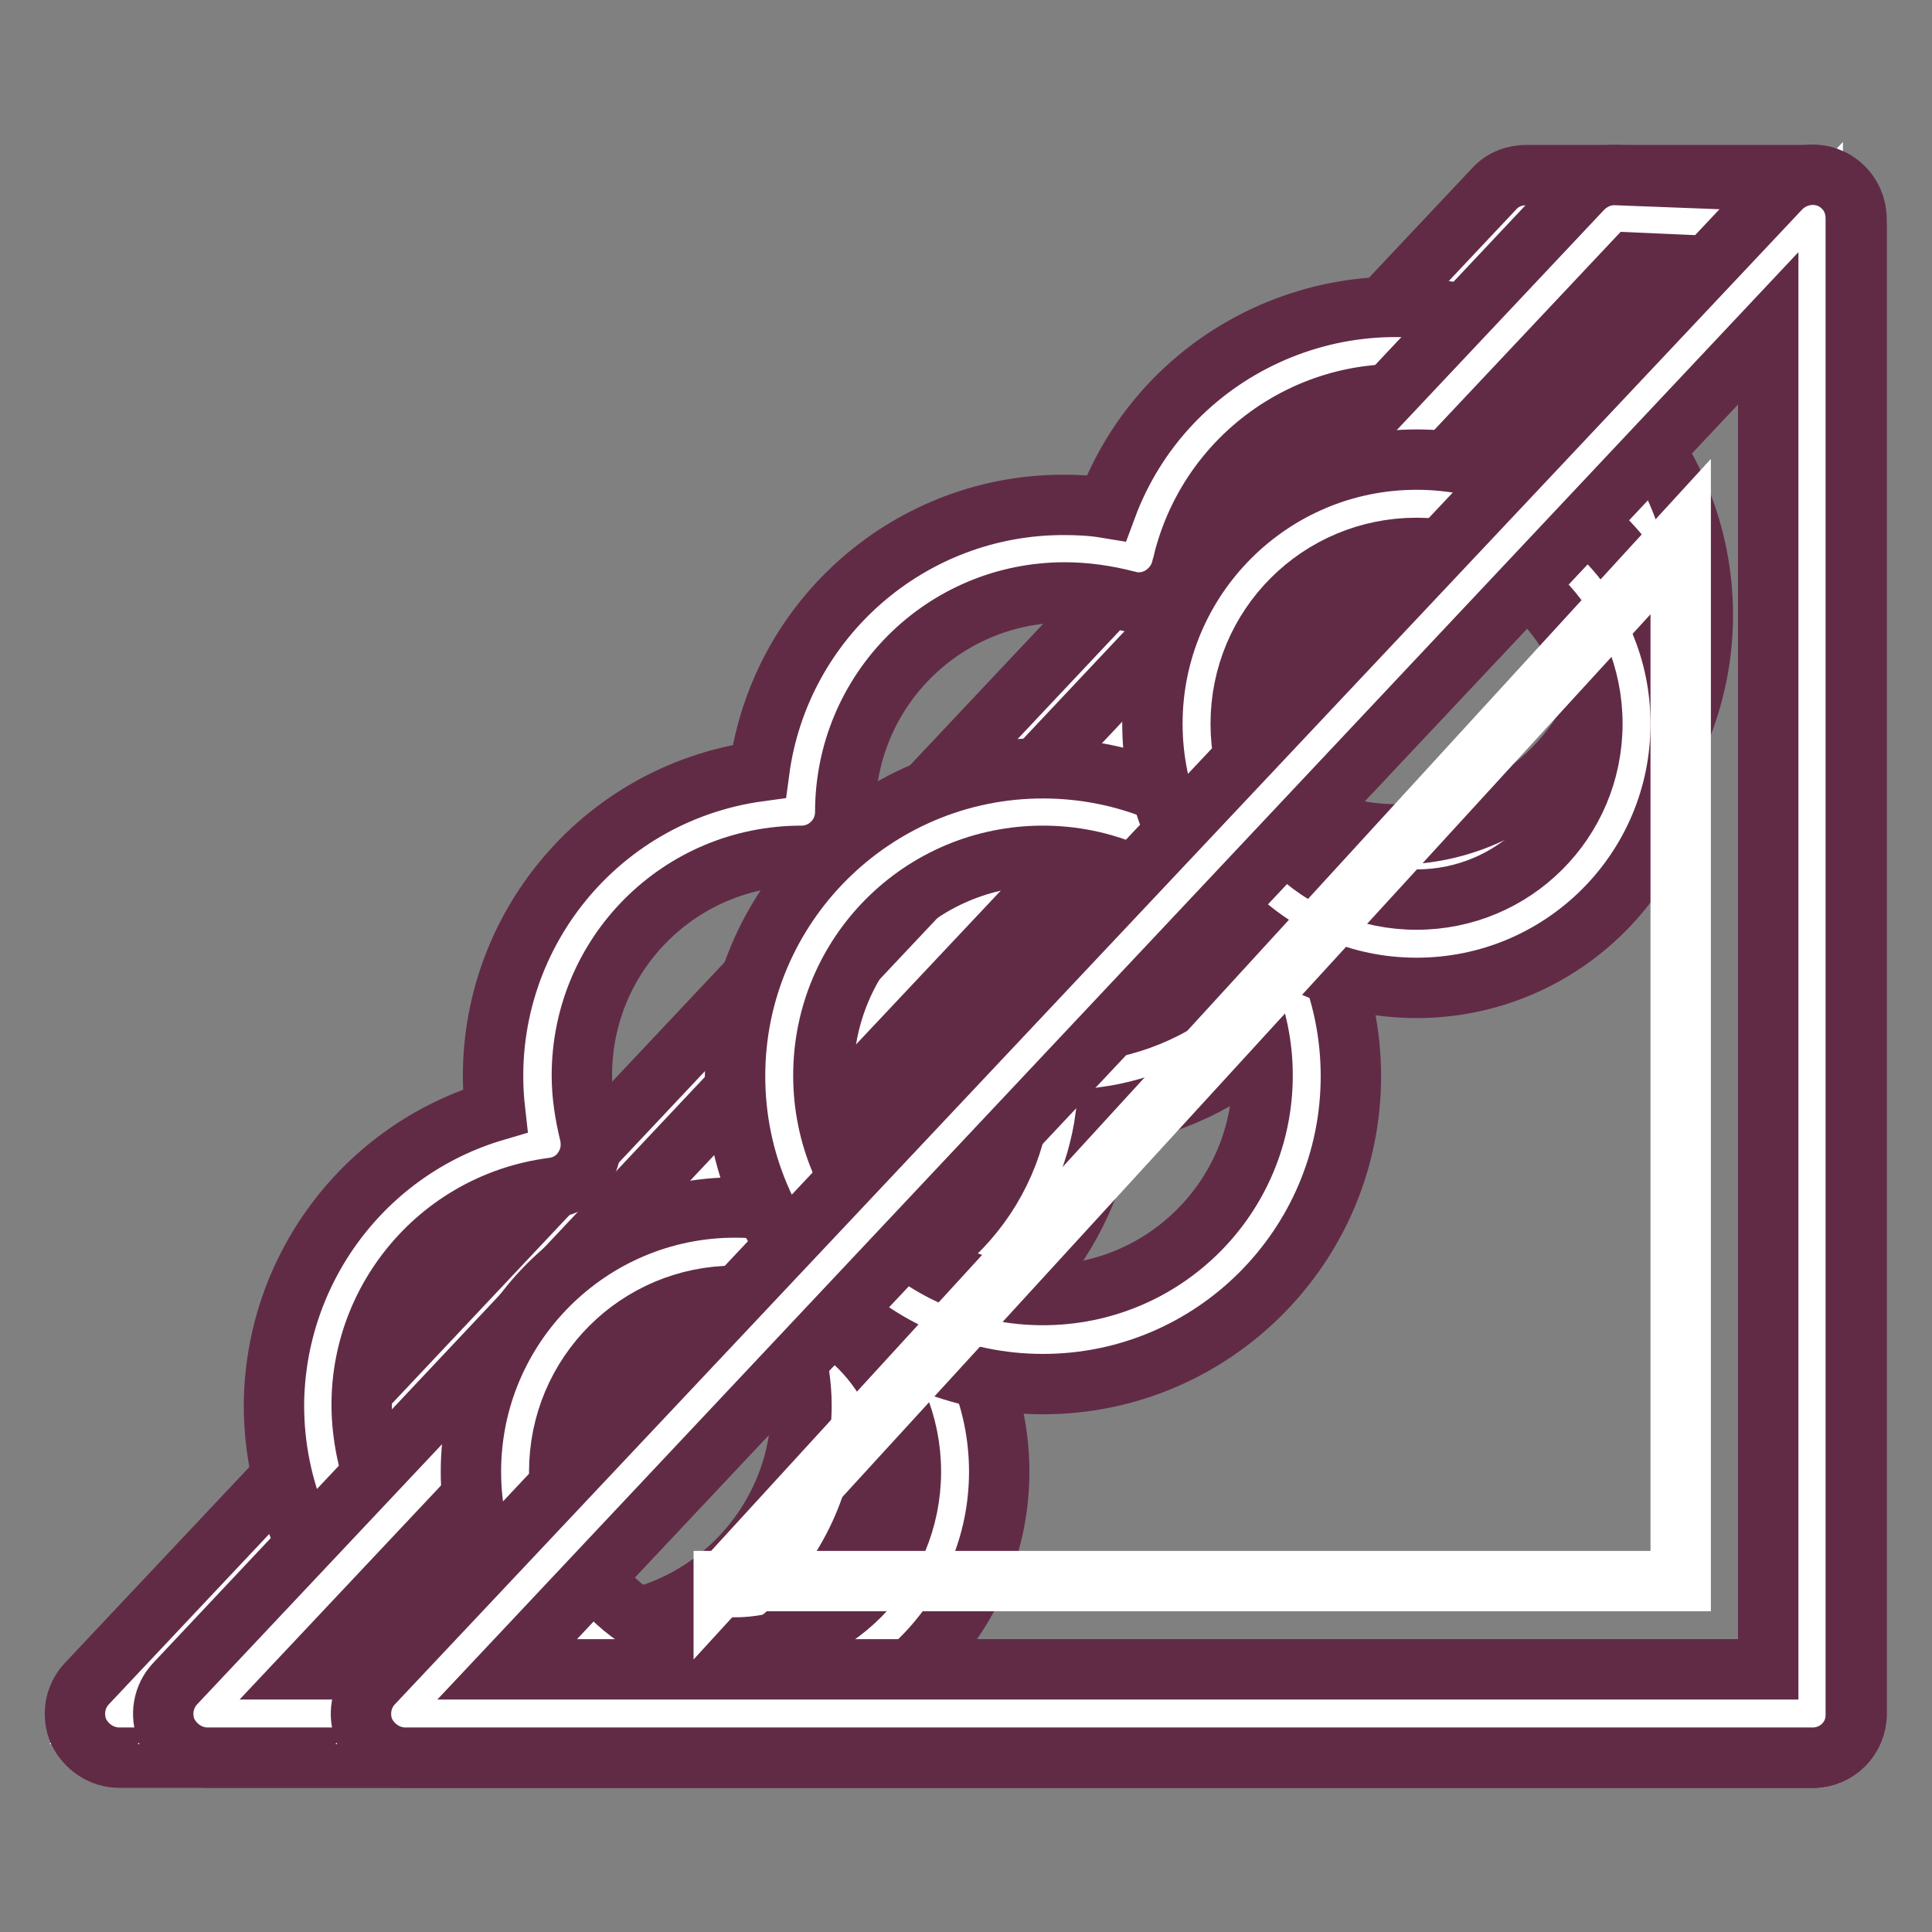
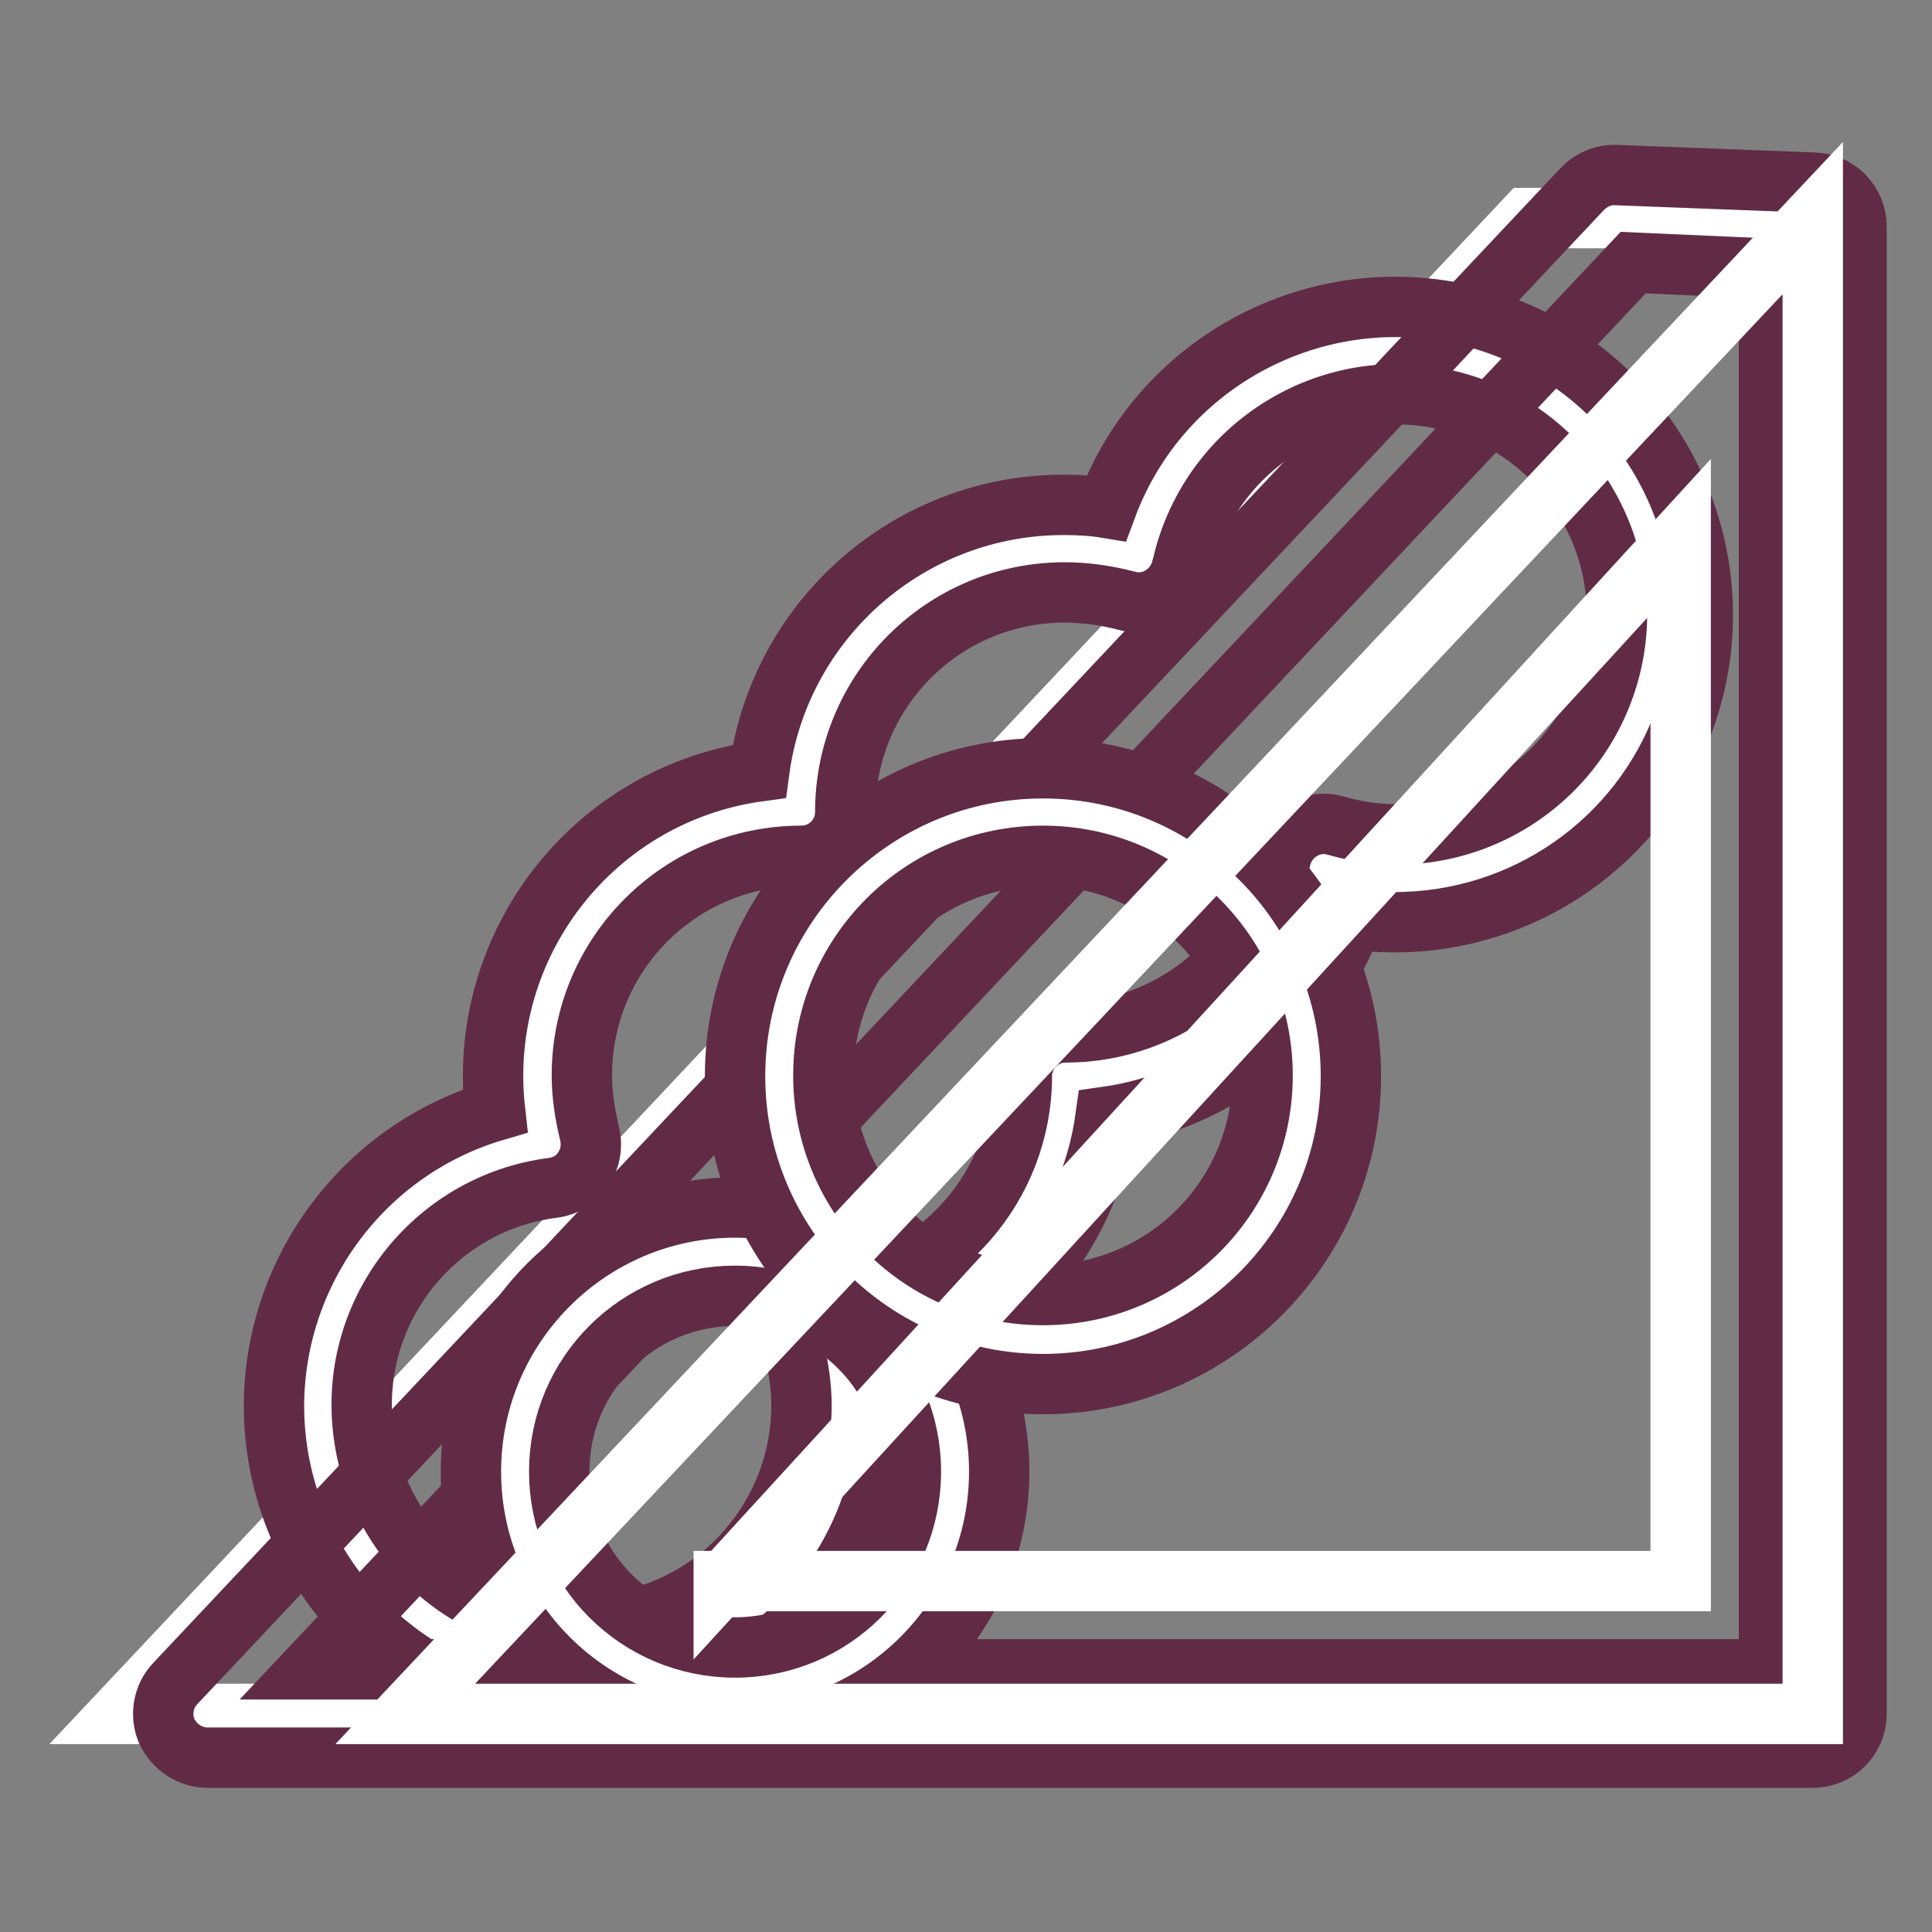
<svg xmlns="http://www.w3.org/2000/svg" version="1.1" x="0px" y="0px" viewBox="0 0 256 256" enable-background="new 0 0 256 256" xml:space="preserve">
  <rect x="0" y="0" width="256" height="256" fill="#808080" stroke="none" />
  <g>
    <path stroke-width="8" fill-opacity="0" stroke="#ffffff" d="M240.2,227.1H15.8L202.3,28.9h37.9V227.1z" />
-     <path stroke-width="8" fill-opacity="0" stroke="#612b46" d="M240.2,232.9H15.8c-2.3,0-4.4-1.4-5.4-3.5c-0.9-2.1-0.5-4.6,1.1-6.3L198,25c1.1-1.2,2.6-1.8,4.3-1.8h37.9 c3.2,0,5.8,2.6,5.8,5.8l0,0v198.1C246,230.3,243.4,232.9,240.2,232.9L240.2,232.9z M29.3,221.2h205V34.8h-29.5L29.3,221.2z" />
    <path stroke-width="8" fill-opacity="0" stroke="#ffffff" d="M184.8,46.4c-16.5,0-30.7,11.5-34.2,27.6c-3.1-0.9-6.3-1.3-9.5-1.3c-19.3,0-35,15.7-35,35 c-19.3,0-35,15.7-35,35c0,3.1,0.4,6.1,1.2,9.1c-19.1,2.5-32.6,20.1-30.1,39.3s20.1,32.6,39.3,30.1c17.4-2.3,30.4-17.2,30.4-34.7 c0-3.1-0.4-6.1-1.2-9.1c17.4-2.3,30.3-17.1,30.4-34.6c16.5,0,30.7-11.5,34.2-27.6c3.1,0.9,6.3,1.3,9.5,1.3c19.3,0,35-15.7,35-35 C219.8,62.1,204.1,46.4,184.8,46.4L184.8,46.4z" />
    <path stroke-width="8" fill-opacity="0" stroke="#612b46" d="M77,227.1c-22.5-0.1-40.7-18.4-40.7-40.9c0.1-18,12-33.9,29.3-39c-2.5-22,13-42,35-45 c2.7-20.3,20.1-35.4,40.5-35.3c1.8,0,3.7,0.1,5.5,0.4c7.8-21.1,31.3-31.9,52.4-24.1c21.1,7.8,31.9,31.3,24.1,52.4 c-5.9,16-21.2,26.6-38.3,26.6c-1.8,0-3.7-0.1-5.5-0.4c-5.3,14.1-17.9,24.1-32.8,26.2c-2.2,16-13.6,29.2-29.1,33.7 c2.5,22.4-13.6,42.6-36,45.1C80,227,78.5,227.1,77,227.1z M141.1,78.5c-16.1,0-29.1,13-29.1,29.1c0,3.2-2.6,5.8-5.8,5.8 c-16.1,0-29.1,13-29.1,29.1c0,2.6,0.4,5.1,1,7.6c0.4,1.6,0.2,3.3-0.8,4.8c-0.9,1.4-2.4,2.3-4.1,2.5c-16,2.1-27.2,16.8-25,32.7 c2.1,15.9,16.8,27.2,32.7,25c14.5-1.9,25.3-14.3,25.3-28.9c0-2.6-0.4-5.1-1-7.6c-0.4-1.6-0.2-3.3,0.8-4.7c0.9-1.4,2.4-2.3,4.1-2.5 c14.5-1.9,25.3-14.3,25.3-28.8c0-3.2,2.6-5.8,5.8-5.8c13.7,0,25.6-9.6,28.5-23c0.7-3.1,3.8-5.2,6.9-4.5c0.1,0,0.3,0.1,0.4,0.1 c15.5,4.5,31.6-4.5,36.1-19.9s-4.5-31.6-19.9-36.1c-15.5-4.5-31.6,4.5-36.1,19.9c-0.2,0.6-0.3,1.3-0.5,1.9 c-0.7,3.1-3.8,5.2-6.9,4.5c-0.1,0-0.3-0.1-0.4-0.1C146.6,78.9,143.8,78.5,141.1,78.5z" />
-     <path stroke-width="8" fill-opacity="0" stroke="#ffffff" d="M240.2,227.1H27.5L214,28.9l26.2,1V227.1z" />
    <path stroke-width="8" fill-opacity="0" stroke="#612b46" d="M240.2,232.9H27.5c-2.3,0-4.4-1.4-5.4-3.5c-0.9-2.1-0.5-4.6,1.1-6.3L209.7,25c1.2-1.2,2.8-1.9,4.5-1.8 l26.2,1c3.1,0.1,5.6,2.7,5.6,5.8v197.1C246,230.3,243.4,232.9,240.2,232.9L240.2,232.9z M41,221.2h193.4V35.6l-18-0.8L41,221.2z" />
    <path stroke-width="8" fill-opacity="0" stroke="#ffffff" d="M68.3,195c0,16.1,13,29.1,29.1,29.1c16.1,0,29.1-13,29.1-29.1s-13-29.1-29.1-29.1 C81.3,165.9,68.3,178.9,68.3,195L68.3,195z" />
    <path stroke-width="8" fill-opacity="0" stroke="#612b46" d="M97.4,230c-19.3,0-35-15.7-35-35c0-19.3,15.7-35,35-35s35,15.7,35,35C132.4,214.3,116.7,230,97.4,230z  M97.4,171.7c-12.9,0-23.3,10.4-23.3,23.3s10.4,23.3,23.3,23.3s23.3-10.4,23.3-23.3S110.3,171.7,97.4,171.7L97.4,171.7z" />
    <path stroke-width="8" fill-opacity="0" stroke="#ffffff" d="M103.2,142.6c0,19.3,15.7,35,35,35c19.3,0,35-15.7,35-35c0-19.3-15.7-35-35-35 C118.9,107.6,103.2,123.3,103.2,142.6L103.2,142.6z" />
    <path stroke-width="8" fill-opacity="0" stroke="#612b46" d="M138.2,183.4c-22.5,0-40.8-18.3-40.8-40.8c0-22.5,18.3-40.8,40.8-40.8c22.5,0,40.8,18.3,40.8,40.8l0,0 C179,165.1,160.7,183.4,138.2,183.4z M138.2,113.4c-16.1,0-29.1,13-29.1,29.1c0,16.1,13,29.1,29.1,29.1s29.1-13,29.1-29.1 C167.3,126.5,154.3,113.4,138.2,113.4L138.2,113.4z" />
-     <path stroke-width="8" fill-opacity="0" stroke="#ffffff" d="M158.6,96c0,16.1,13,29.1,29.1,29.1s29.1-13,29.1-29.1s-13-29.1-29.1-29.1S158.6,79.9,158.6,96L158.6,96z" />
-     <path stroke-width="8" fill-opacity="0" stroke="#612b46" d="M187.7,130.9c-19.3,0-35-15.7-35-35c0-19.3,15.7-35,35-35s35,15.7,35,35C222.7,115.3,207,130.9,187.7,130.9 L187.7,130.9z M187.7,72.6c-12.9,0-23.3,10.4-23.3,23.3s10.4,23.3,23.3,23.3c12.9,0,23.3-10.4,23.3-23.3S200.6,72.6,187.7,72.6 L187.7,72.6z" />
    <path stroke-width="8" fill-opacity="0" stroke="#ffffff" d="M240.2,227.1H53.7L240.2,28.9V227.1z" />
-     <path stroke-width="8" fill-opacity="0" stroke="#612b46" d="M240.2,232.9H53.7c-2.3,0-4.4-1.4-5.4-3.5c-0.9-2.1-0.5-4.6,1.1-6.3L235.9,25c2.2-2.3,5.9-2.5,8.2-0.3 c1.2,1.1,1.8,2.6,1.8,4.3v198.1C246,230.3,243.4,232.9,240.2,232.9L240.2,232.9z M67.2,221.2h167.1V43.5L67.2,221.2z" />
    <path stroke-width="8" fill-opacity="0" stroke="#ffffff" d="M95.9,209.6L222.7,71.1v138.4H95.9z" />
  </g>
</svg>